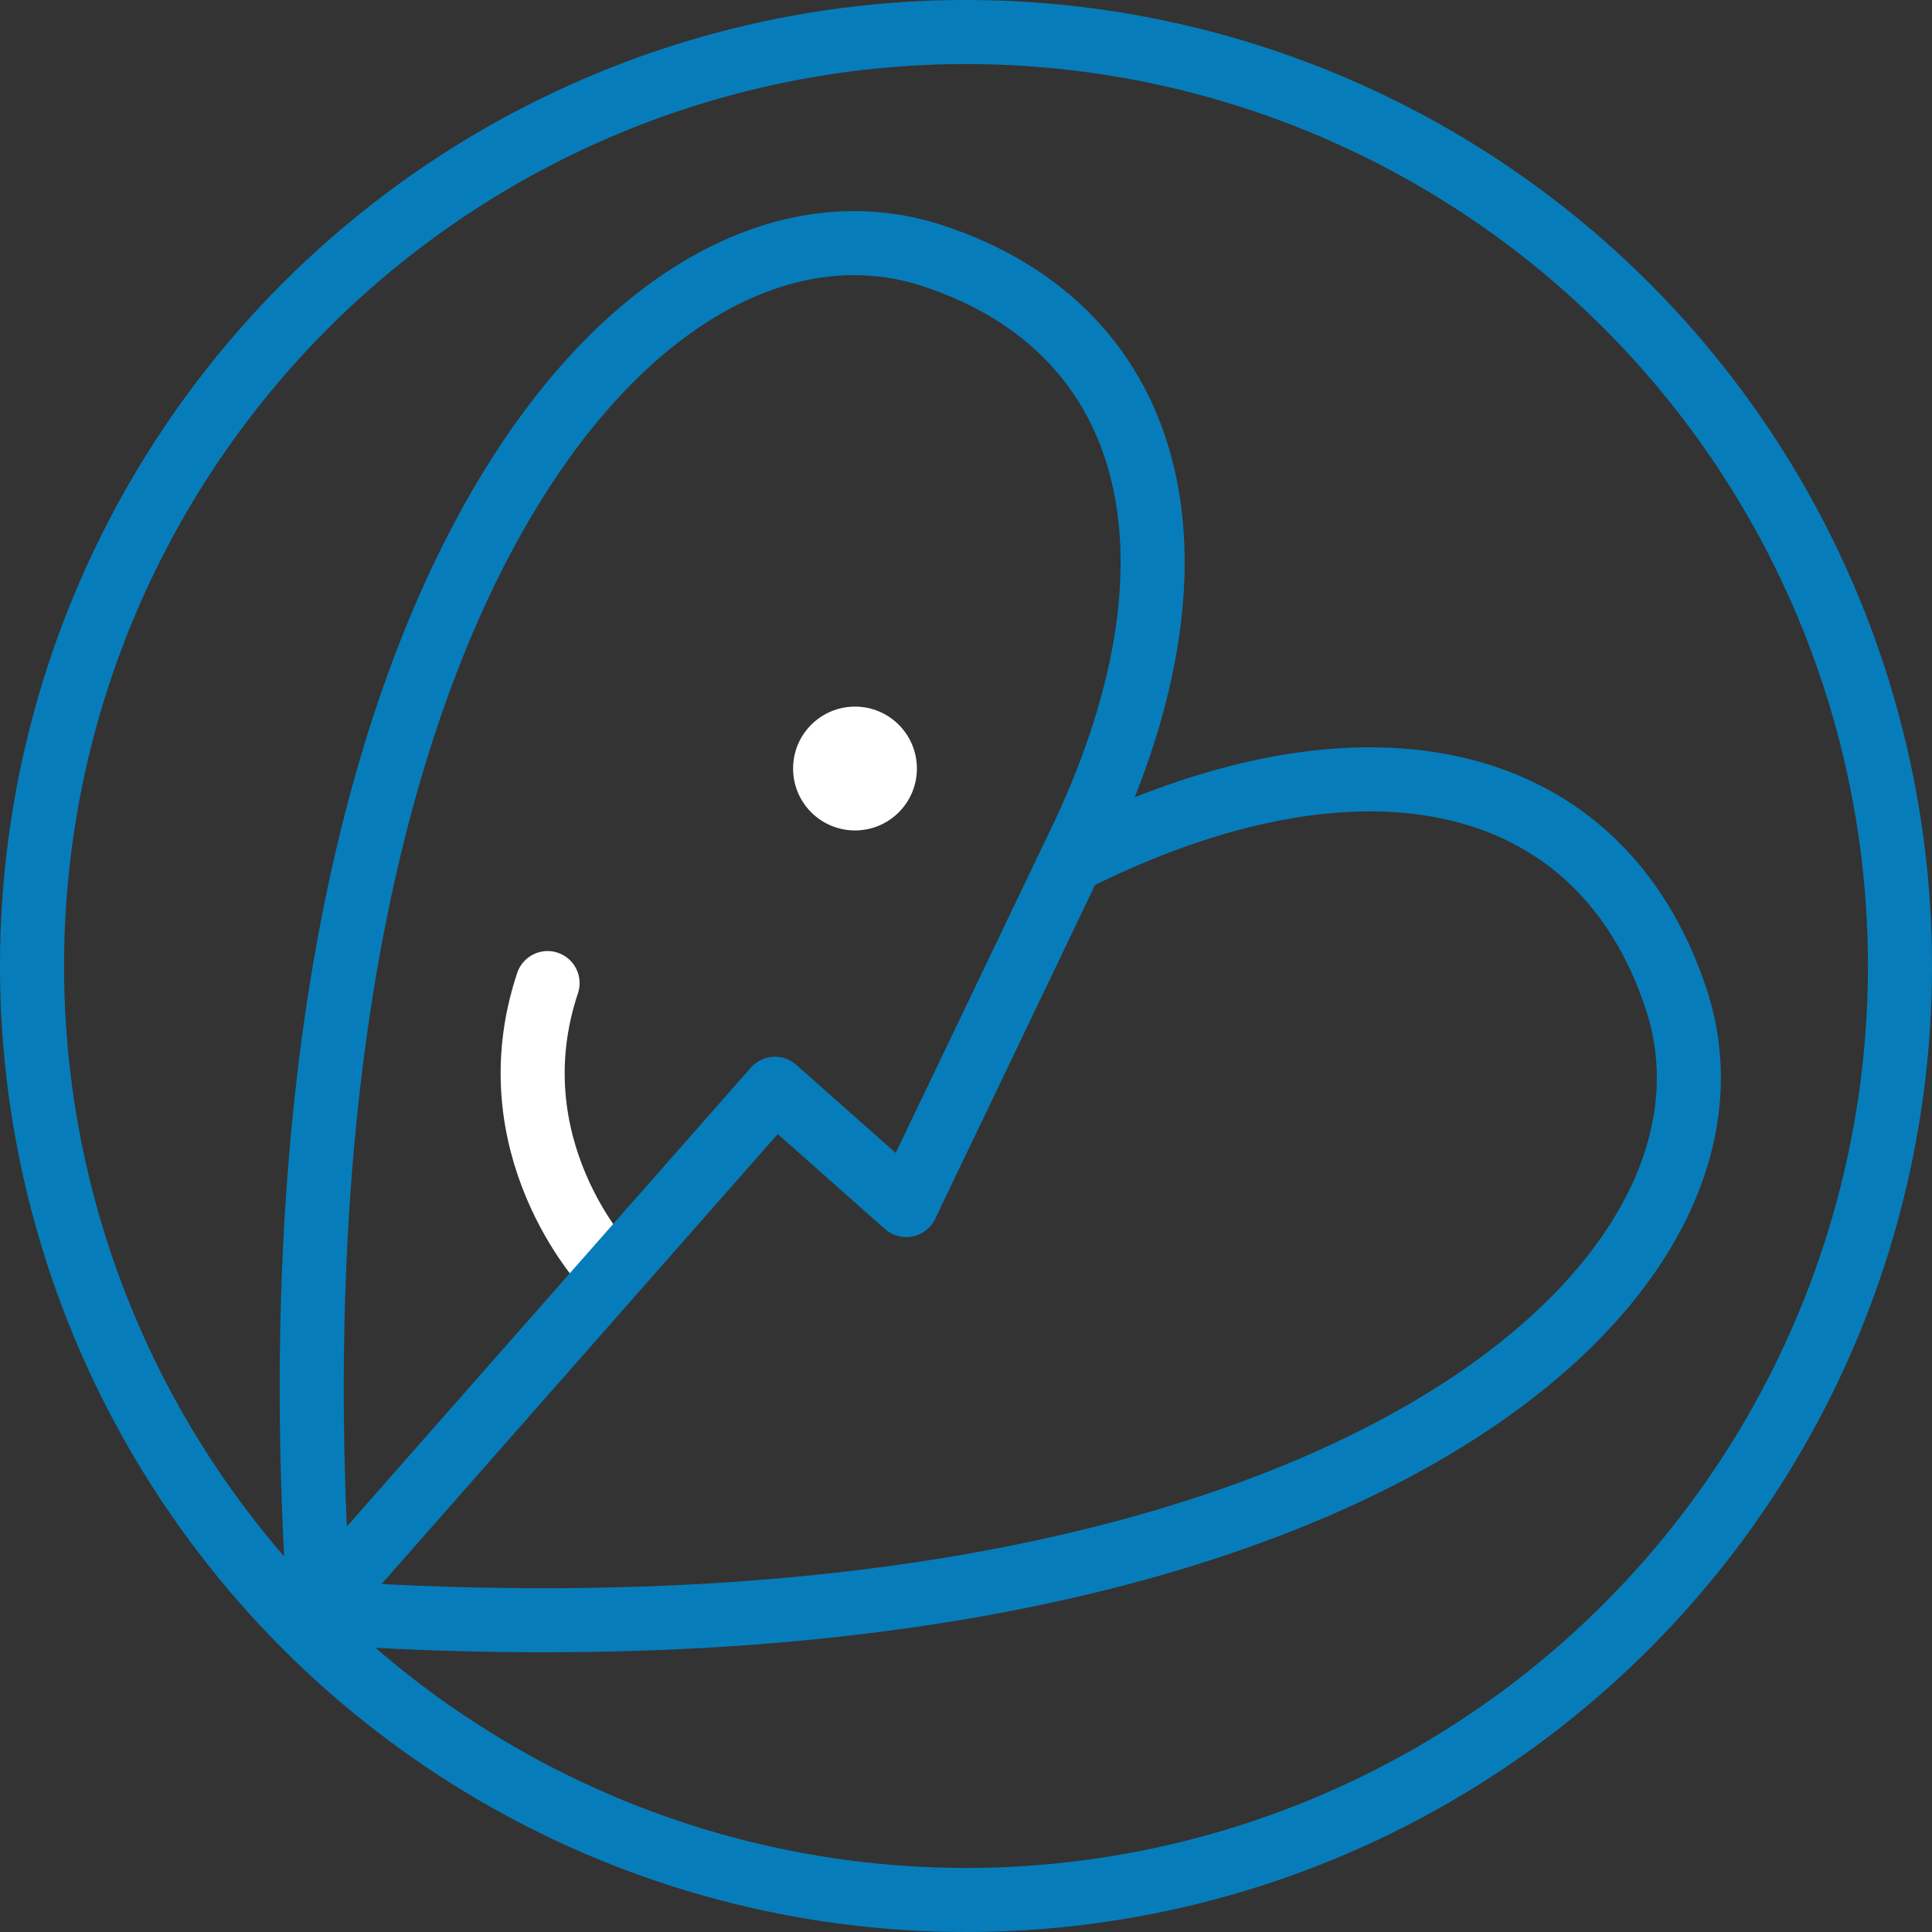
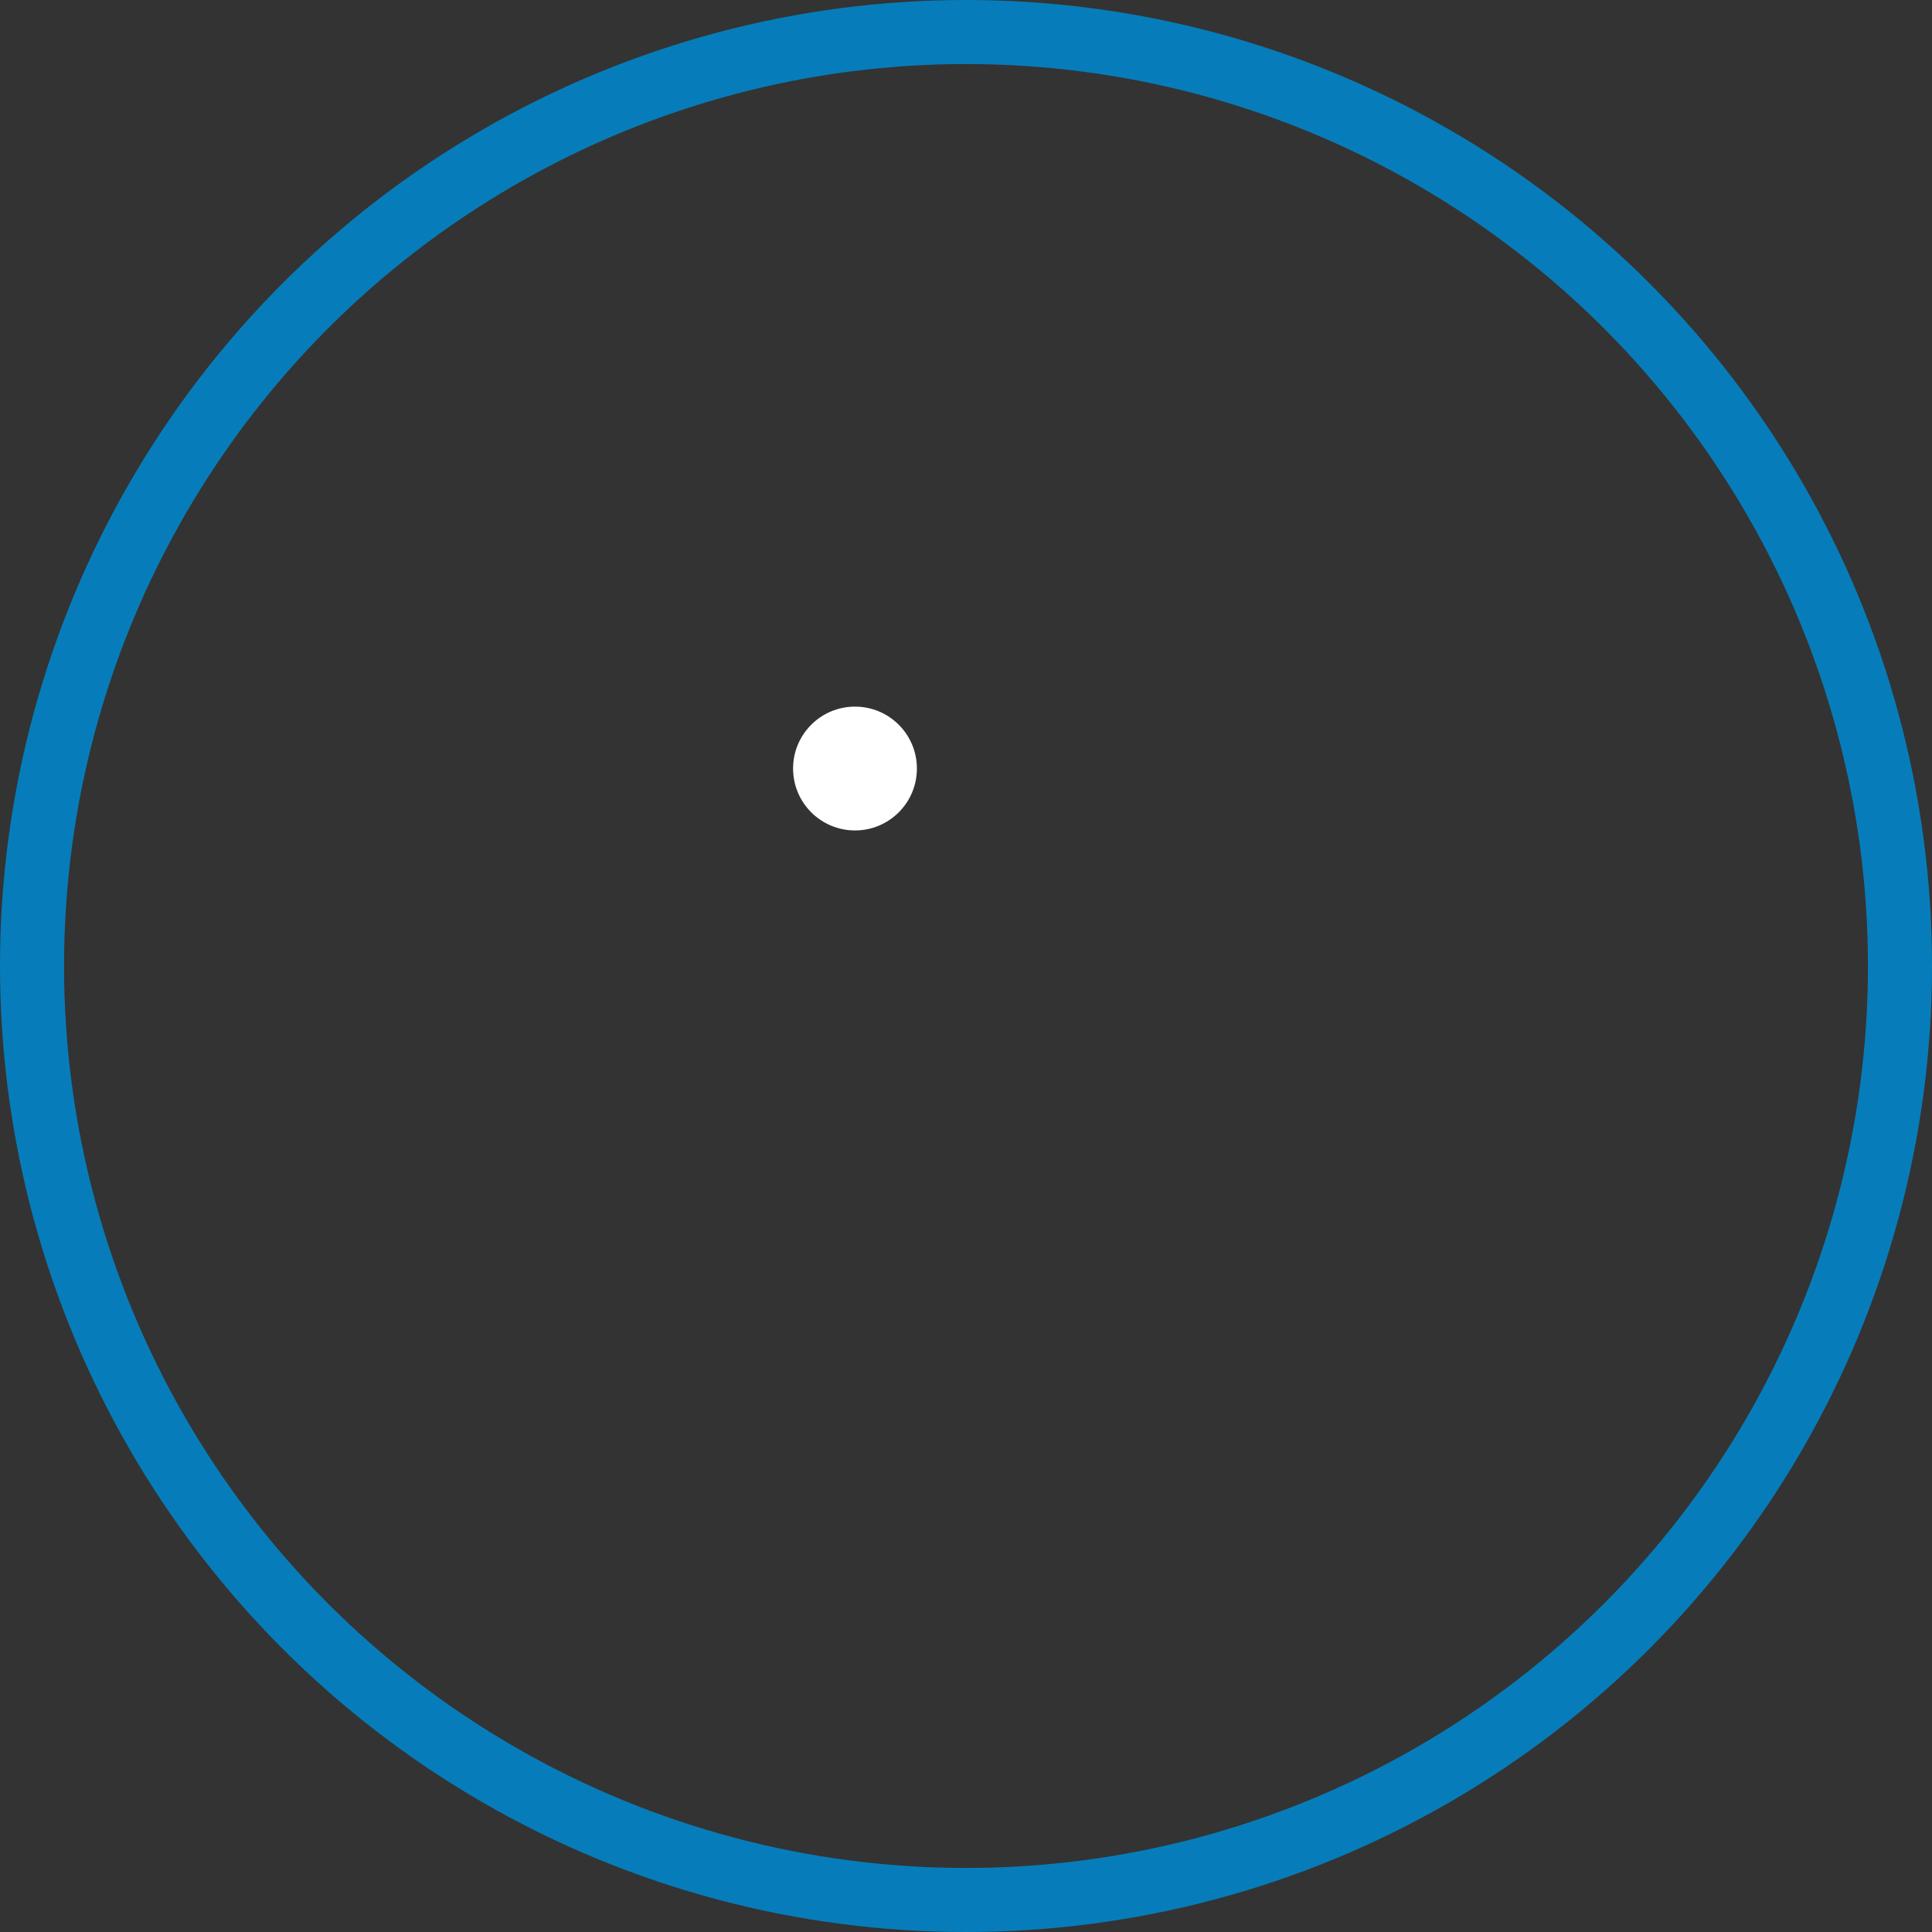
<svg xmlns="http://www.w3.org/2000/svg" viewBox="0 0 181 181">
  <rect x="0" y="0" width="181" height="181" fill="#333333" stroke="none" />
-   <path data-name="Path 11788" d="M56.7 118.6s-10.5-11.2-5.4-26.5" fill="none" stroke="#fff" stroke-linecap="round" stroke-linejoin="round" stroke-miterlimit="10" stroke-width="6" />
  <circle data-name="Ellipse 3" cx="5.8" cy="5.8" r="5.8" transform="translate(74.3 66.2)" fill="#fff" />
  <circle data-name="Ellipse 4" cx="87.5" cy="87.5" r="87.5" transform="translate(3 3)" fill="none" stroke="#067dba" stroke-linecap="round" stroke-linejoin="round" stroke-miterlimit="10" stroke-width="6" />
-   <path data-name="Path 11789" d="M30.5 151.1c93.9 6.2 135.6-30.5 126.5-57.6-7-21.1-28.6-26.5-55.5-13.4" fill="none" stroke="#067dba" stroke-linecap="round" stroke-linejoin="round" stroke-miterlimit="10" stroke-width="6" />
-   <path data-name="Path 11790" d="M29.9 150.5C23.7 56.6 60.3 14.9 87.5 24c21.1 7 26.5 28.6 13.4 55.5l-16 33.4L72.6 102Z" fill="none" stroke="#067dba" stroke-linecap="round" stroke-linejoin="round" stroke-miterlimit="10" stroke-width="6" />
</svg>